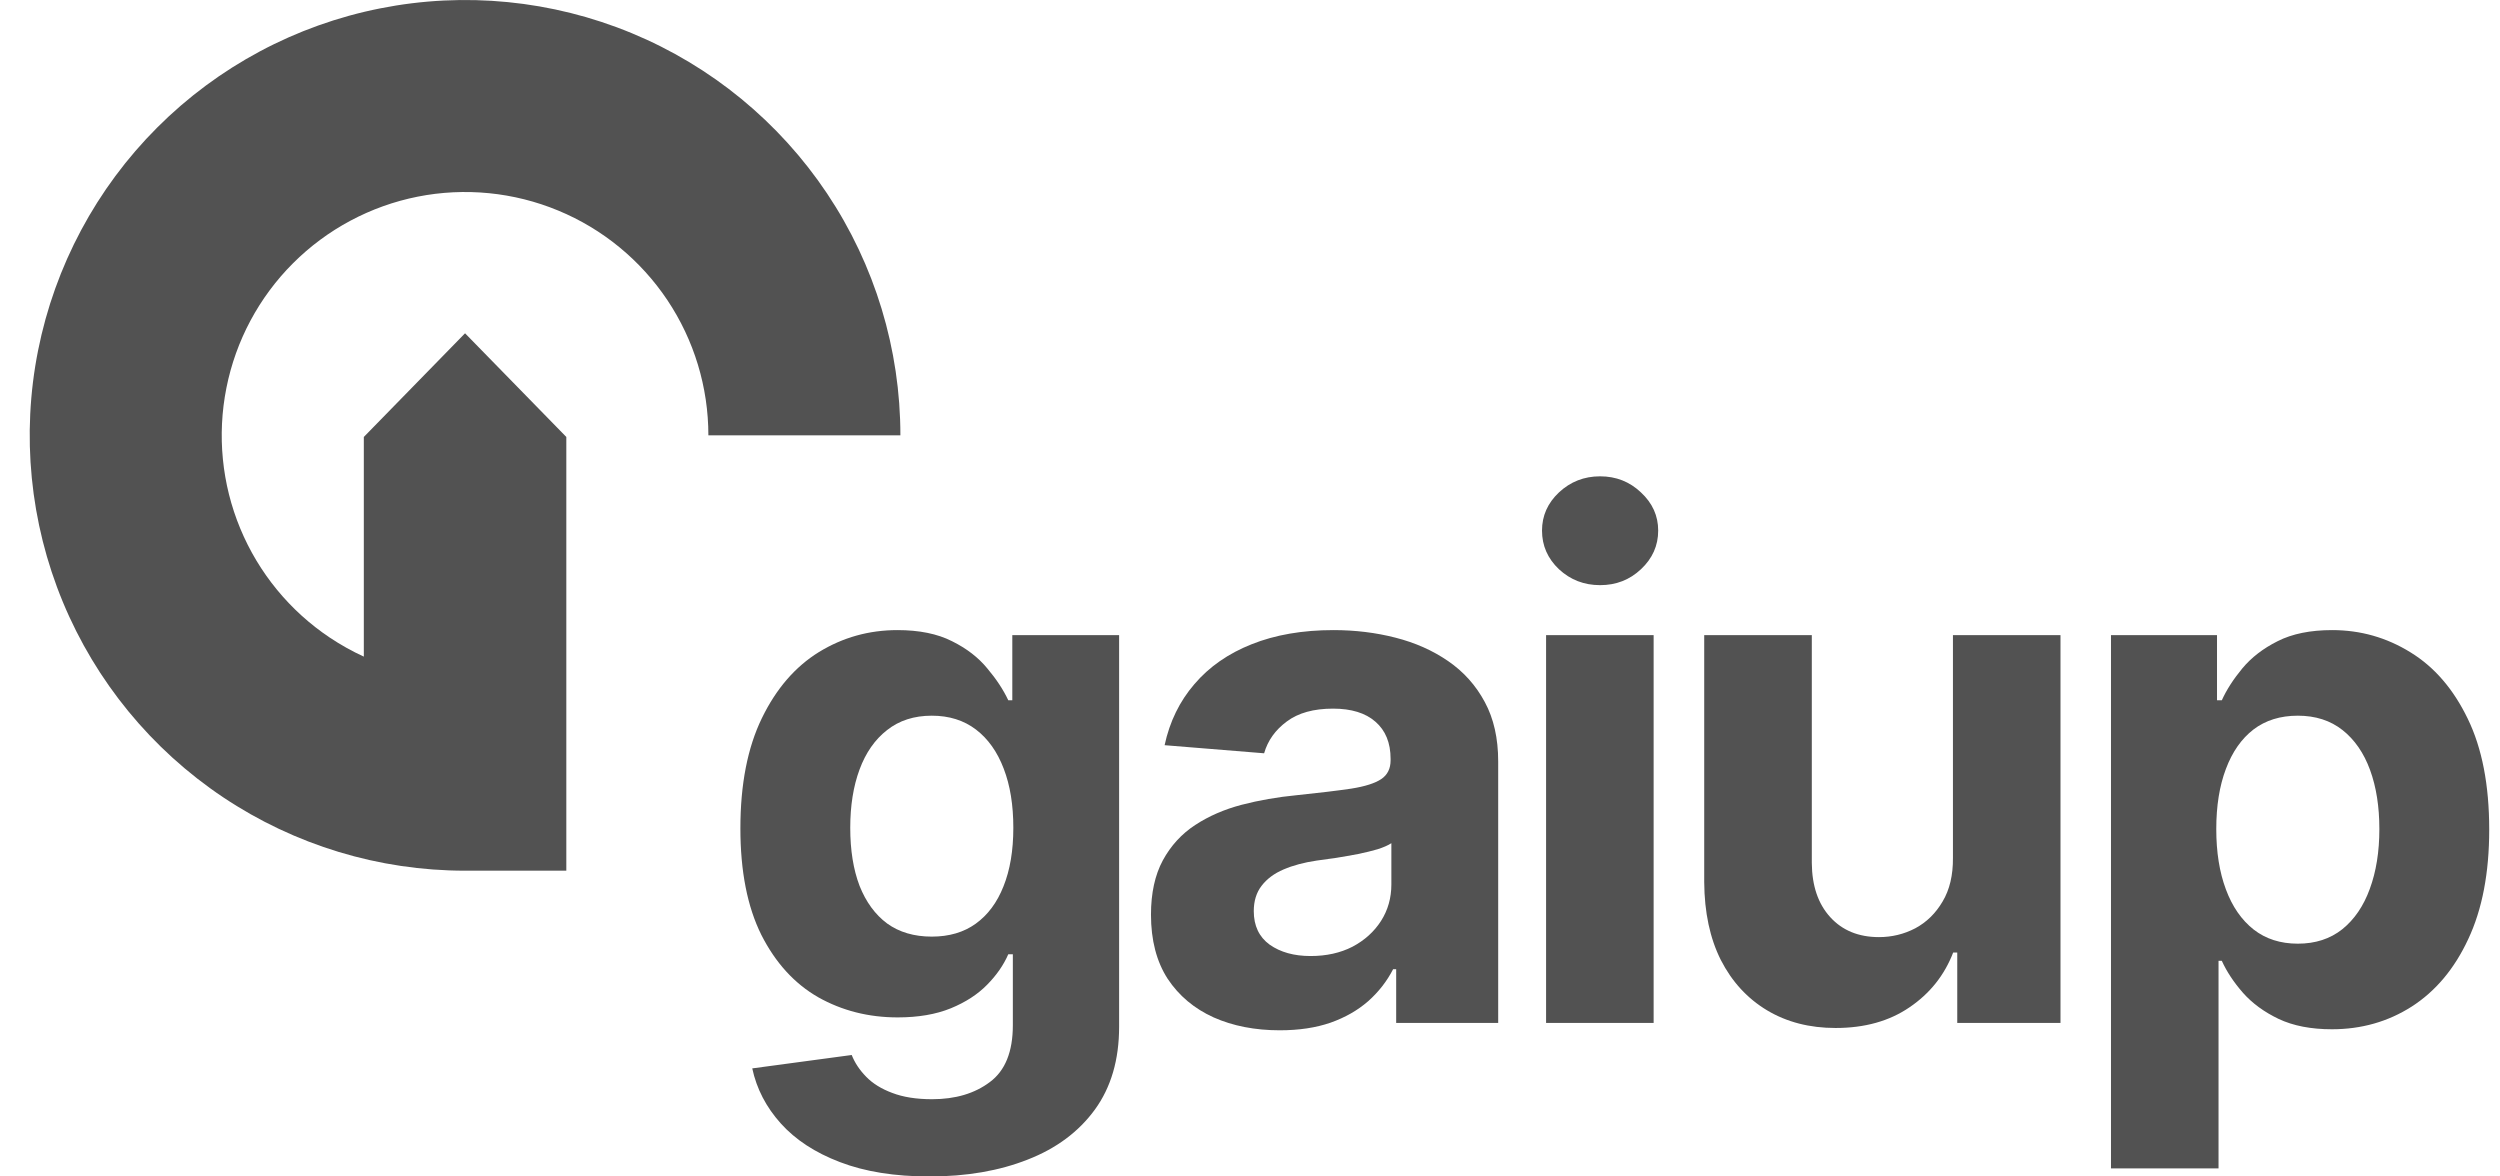
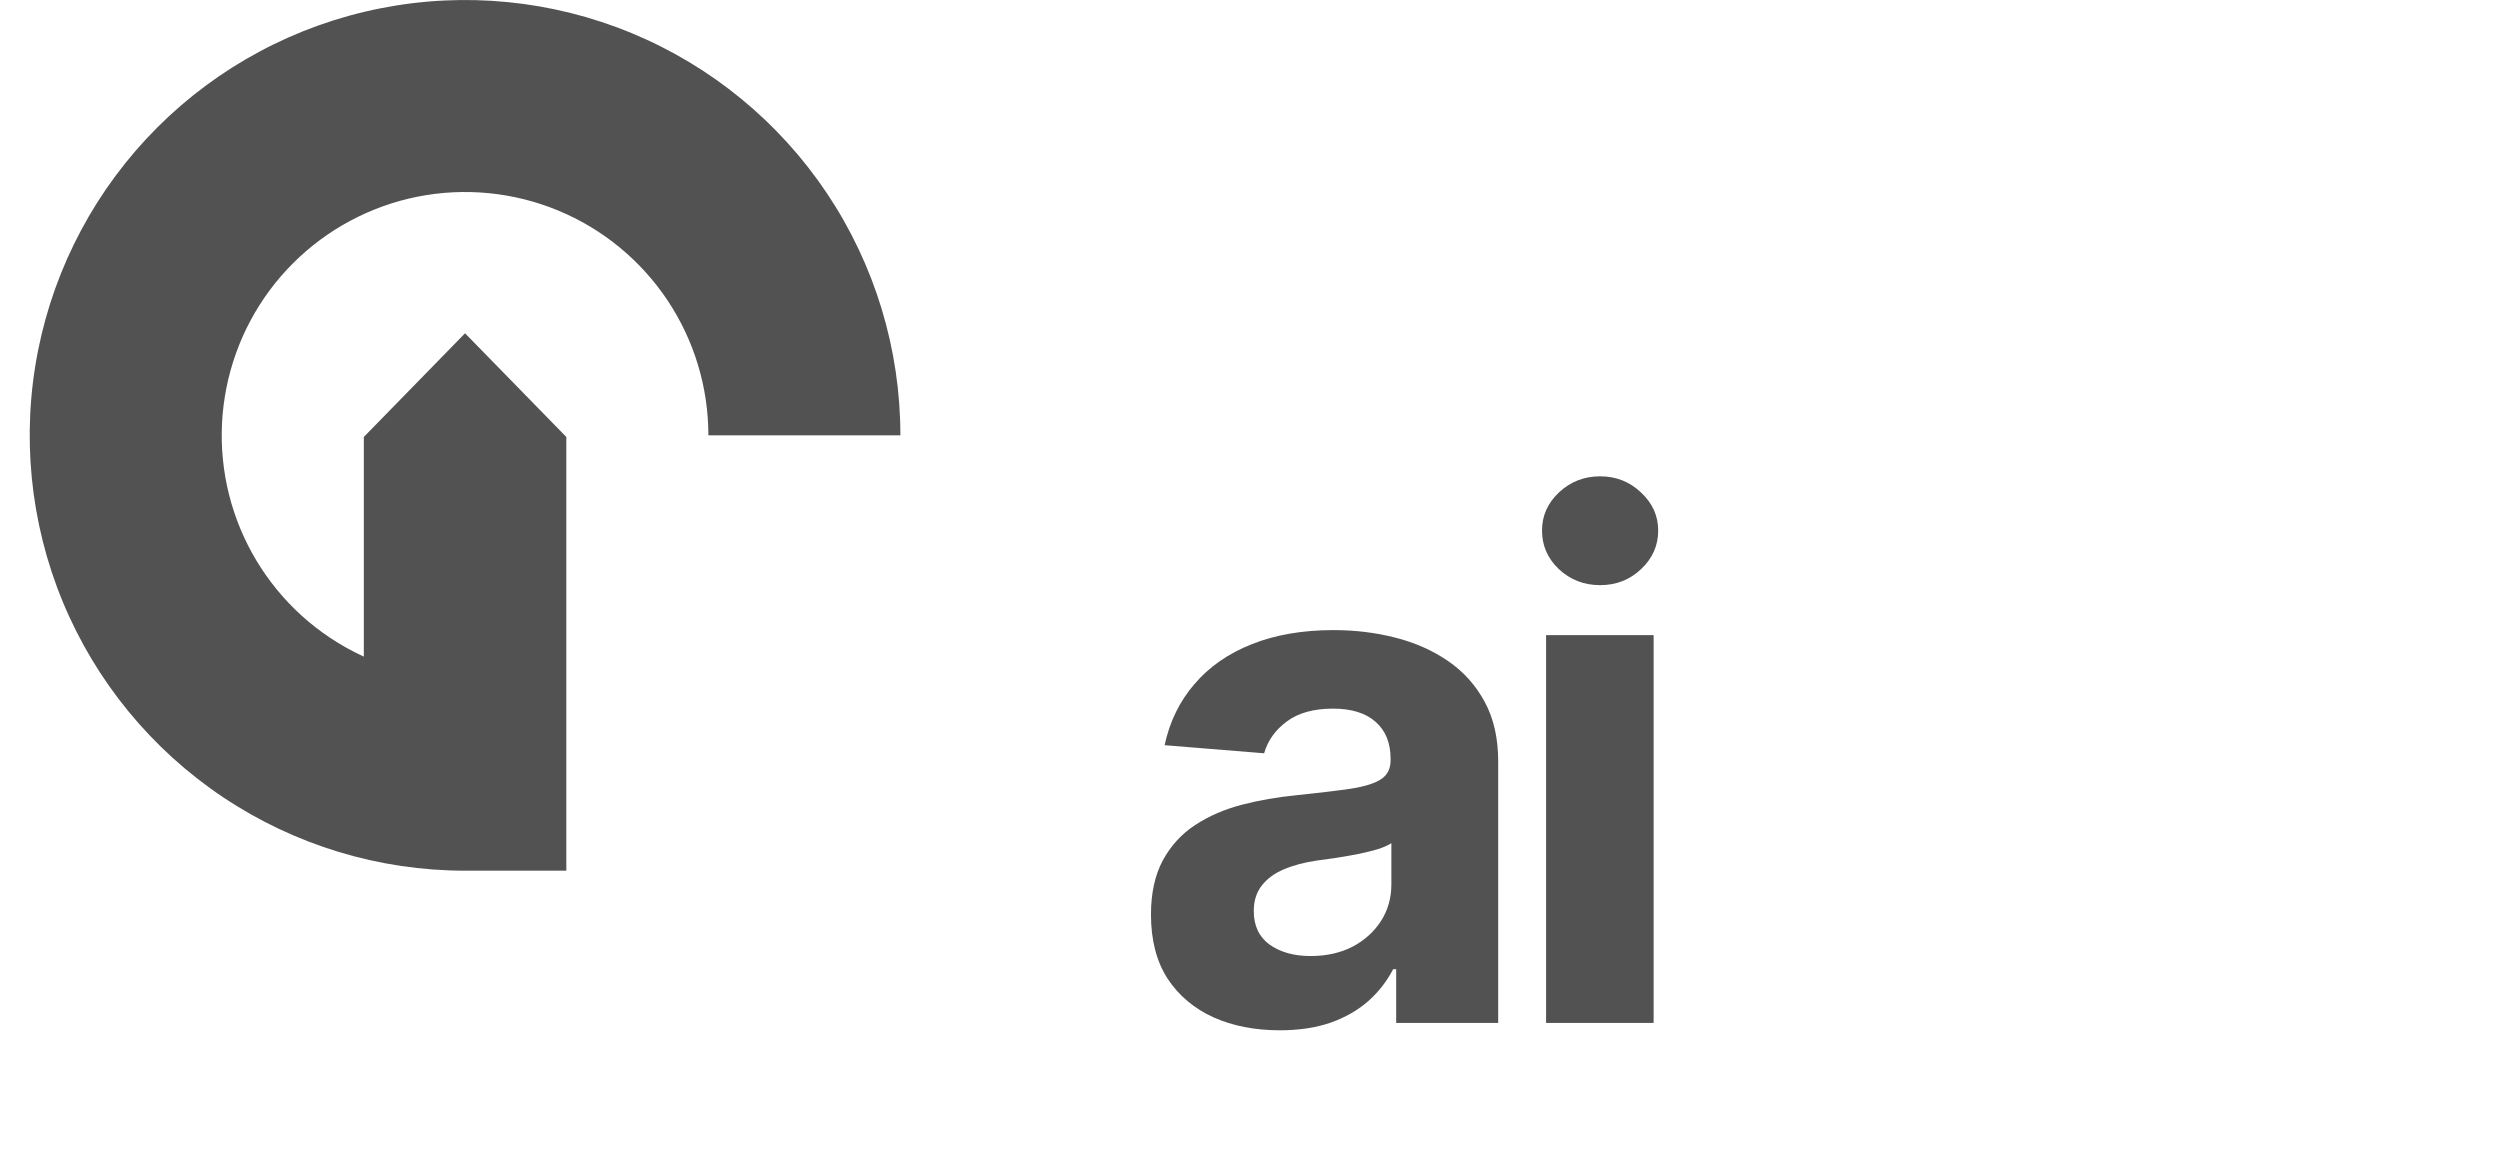
<svg xmlns="http://www.w3.org/2000/svg" width="51" height="24" viewBox="0 0 51 24" fill="none">
  <g clip-path="url(#clip0_82_25)">
    <path d="M4.553 16.265C6.014 17.241 7.731 17.762 9.487 17.762H11.553V8.914L9.487 6.799L7.422 8.914V13.395C7.182 13.285 6.951 13.156 6.729 13.008C5.913 12.463 5.277 11.688 4.901 10.781C4.525 9.874 4.427 8.876 4.619 7.912C4.81 6.95 5.283 6.065 5.977 5.371C6.671 4.677 7.556 4.204 8.519 4.012C9.482 3.821 10.48 3.919 11.387 4.295C12.294 4.67 13.069 5.307 13.615 6.123C14.16 6.939 14.451 7.899 14.451 8.881H18.368C18.368 7.124 17.848 5.407 16.872 3.947C15.896 2.487 14.509 1.348 12.886 0.676C11.263 0.004 9.478 -0.172 7.755 0.171C6.032 0.513 4.45 1.359 3.208 2.601C1.966 3.843 1.12 5.426 0.777 7.148C0.434 8.871 0.61 10.657 1.282 12.28C1.955 13.902 3.093 15.289 4.553 16.265Z" fill="#525252" />
-     <path d="M18.962 24C18.251 24 17.642 23.902 17.133 23.706C16.629 23.514 16.227 23.251 15.928 22.918C15.629 22.585 15.435 22.211 15.346 21.795L17.375 21.522C17.437 21.68 17.535 21.828 17.669 21.965C17.803 22.103 17.98 22.213 18.2 22.295C18.423 22.381 18.694 22.424 19.014 22.424C19.491 22.424 19.884 22.307 20.193 22.074C20.505 21.843 20.662 21.457 20.662 20.915V19.467H20.569C20.473 19.687 20.329 19.895 20.136 20.09C19.944 20.286 19.697 20.446 19.395 20.57C19.092 20.693 18.732 20.755 18.313 20.755C17.719 20.755 17.178 20.618 16.69 20.343C16.206 20.065 15.82 19.641 15.531 19.071C15.246 18.497 15.104 17.773 15.104 16.897C15.104 16.001 15.25 15.252 15.542 14.651C15.834 14.05 16.222 13.601 16.706 13.302C17.194 13.003 17.727 12.854 18.308 12.854C18.751 12.854 19.122 12.929 19.42 13.08C19.719 13.228 19.959 13.413 20.142 13.637C20.327 13.856 20.469 14.073 20.569 14.286H20.651V12.957H22.83V20.945C22.83 21.619 22.665 22.182 22.336 22.635C22.006 23.088 21.549 23.428 20.966 23.655C20.385 23.885 19.717 24 18.962 24ZM19.008 19.107C19.362 19.107 19.661 19.019 19.904 18.844C20.152 18.666 20.341 18.411 20.471 18.082C20.605 17.749 20.672 17.35 20.672 16.887C20.672 16.423 20.607 16.021 20.476 15.681C20.346 15.338 20.157 15.072 19.91 14.883C19.662 14.694 19.362 14.6 19.008 14.6C18.648 14.6 18.344 14.698 18.097 14.893C17.849 15.086 17.662 15.354 17.535 15.697C17.408 16.04 17.345 16.437 17.345 16.887C17.345 17.343 17.408 17.738 17.535 18.071C17.666 18.401 17.853 18.657 18.097 18.839C18.344 19.017 18.648 19.107 19.008 19.107Z" fill="#525252" />
    <path d="M26.107 21.018C25.602 21.018 25.152 20.93 24.758 20.755C24.363 20.576 24.05 20.314 23.82 19.967C23.594 19.617 23.48 19.181 23.48 18.659C23.48 18.219 23.561 17.85 23.722 17.551C23.884 17.253 24.104 17.012 24.382 16.83C24.66 16.648 24.976 16.511 25.329 16.418C25.686 16.325 26.061 16.26 26.452 16.222C26.912 16.174 27.283 16.13 27.565 16.088C27.846 16.044 28.051 15.978 28.178 15.893C28.305 15.807 28.368 15.68 28.368 15.511V15.481C28.368 15.154 28.265 14.902 28.059 14.723C27.857 14.545 27.568 14.456 27.194 14.456C26.799 14.456 26.485 14.543 26.251 14.718C26.018 14.89 25.863 15.106 25.788 15.367L23.758 15.202C23.861 14.722 24.064 14.306 24.366 13.956C24.668 13.602 25.058 13.331 25.535 13.142C26.016 12.95 26.572 12.854 27.204 12.854C27.644 12.854 28.064 12.905 28.466 13.008C28.871 13.111 29.23 13.271 29.543 13.487C29.859 13.704 30.108 13.982 30.29 14.322C30.472 14.658 30.563 15.062 30.563 15.532V20.868H28.482V19.771H28.42C28.293 20.018 28.123 20.236 27.91 20.425C27.697 20.611 27.441 20.757 27.142 20.863C26.844 20.966 26.499 21.018 26.107 21.018ZM26.736 19.503C27.058 19.503 27.343 19.44 27.591 19.313C27.838 19.182 28.032 19.007 28.173 18.787C28.313 18.568 28.384 18.319 28.384 18.041V17.201C28.315 17.246 28.221 17.287 28.101 17.325C27.984 17.359 27.852 17.392 27.704 17.422C27.556 17.45 27.409 17.476 27.261 17.5C27.113 17.52 26.979 17.539 26.859 17.556C26.602 17.594 26.377 17.654 26.184 17.737C25.992 17.819 25.843 17.931 25.736 18.071C25.63 18.209 25.577 18.381 25.577 18.587C25.577 18.885 25.685 19.114 25.901 19.271C26.121 19.426 26.399 19.503 26.736 19.503Z" fill="#525252" />
    <path d="M31.54 20.868V12.957H33.734V20.868H31.54ZM32.642 11.937C32.316 11.937 32.036 11.829 31.802 11.612C31.572 11.393 31.457 11.13 31.457 10.824C31.457 10.522 31.572 10.263 31.802 10.046C32.036 9.827 32.316 9.717 32.642 9.717C32.968 9.717 33.246 9.827 33.476 10.046C33.71 10.263 33.827 10.522 33.827 10.824C33.827 11.13 33.71 11.393 33.476 11.612C33.246 11.829 32.968 11.937 32.642 11.937Z" fill="#525252" />
-     <path d="M39.84 17.5V12.957H42.034V20.868H39.928V19.431H39.845C39.666 19.895 39.37 20.267 38.954 20.549C38.542 20.831 38.039 20.971 37.445 20.971C36.916 20.971 36.451 20.851 36.049 20.611C35.647 20.37 35.333 20.029 35.106 19.586C34.883 19.143 34.77 18.612 34.766 17.994V12.957H36.961V17.603C36.964 18.07 37.09 18.439 37.337 18.71C37.584 18.981 37.915 19.117 38.331 19.117C38.595 19.117 38.842 19.057 39.072 18.937C39.303 18.813 39.488 18.631 39.629 18.391C39.773 18.15 39.843 17.853 39.84 17.5Z" fill="#525252" />
-     <path d="M43.064 23.835V12.957H45.227V14.286H45.325C45.421 14.073 45.561 13.856 45.742 13.637C45.928 13.413 46.168 13.228 46.464 13.08C46.762 12.929 47.133 12.854 47.576 12.854C48.153 12.854 48.685 13.005 49.173 13.307C49.661 13.606 50.05 14.057 50.342 14.662C50.634 15.262 50.78 16.016 50.78 16.923C50.78 17.805 50.638 18.55 50.352 19.158C50.071 19.763 49.686 20.221 49.199 20.534C48.715 20.843 48.172 20.997 47.571 20.997C47.145 20.997 46.783 20.927 46.484 20.786C46.189 20.645 45.947 20.468 45.758 20.255C45.569 20.039 45.425 19.821 45.325 19.601H45.258V23.835H43.064ZM45.212 16.913C45.212 17.383 45.277 17.793 45.408 18.143C45.538 18.494 45.727 18.767 45.974 18.962C46.221 19.155 46.522 19.251 46.876 19.251C47.233 19.251 47.535 19.153 47.782 18.957C48.029 18.758 48.217 18.483 48.344 18.133C48.474 17.78 48.539 17.373 48.539 16.913C48.539 16.456 48.476 16.054 48.349 15.707C48.222 15.36 48.035 15.089 47.787 14.893C47.54 14.698 47.236 14.6 46.876 14.6C46.519 14.6 46.216 14.694 45.969 14.883C45.725 15.072 45.538 15.34 45.408 15.687C45.277 16.033 45.212 16.442 45.212 16.913Z" fill="#525252" />
  </g>
  <defs>
    <clipPath id="clip0_82_25">
      <rect width="51" height="24" fill="white" />
    </clipPath>
  </defs>
</svg>